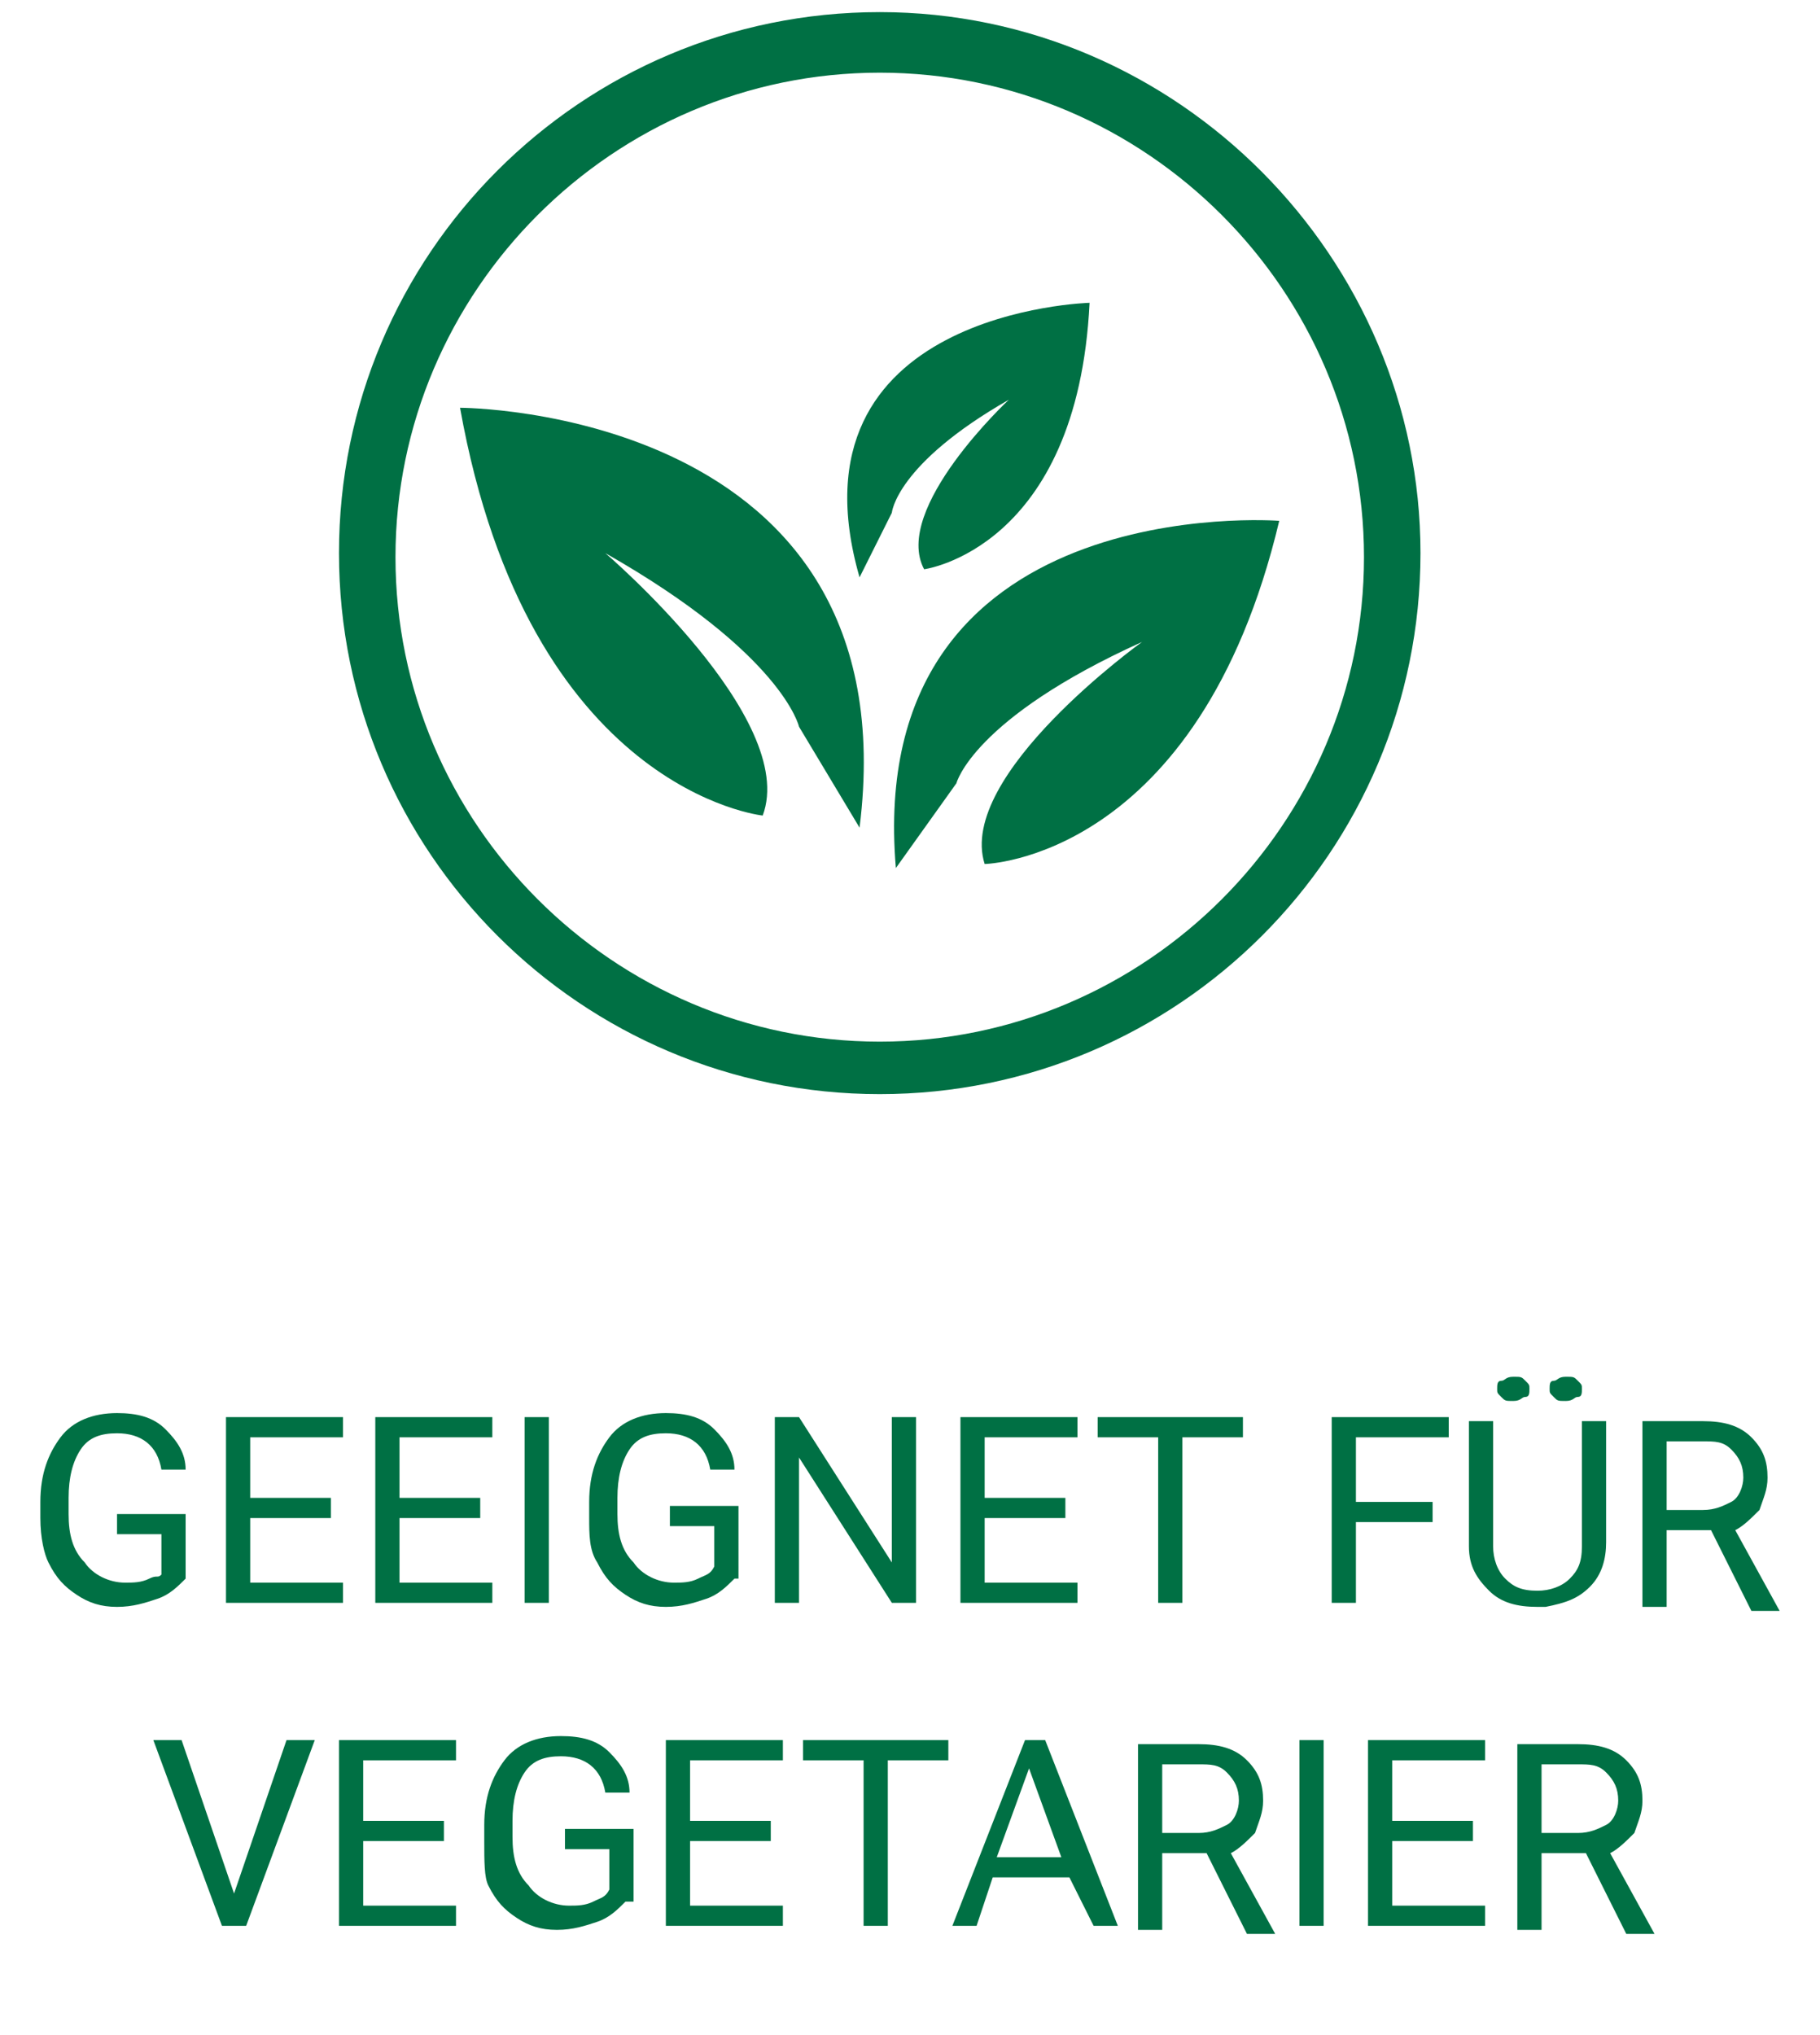
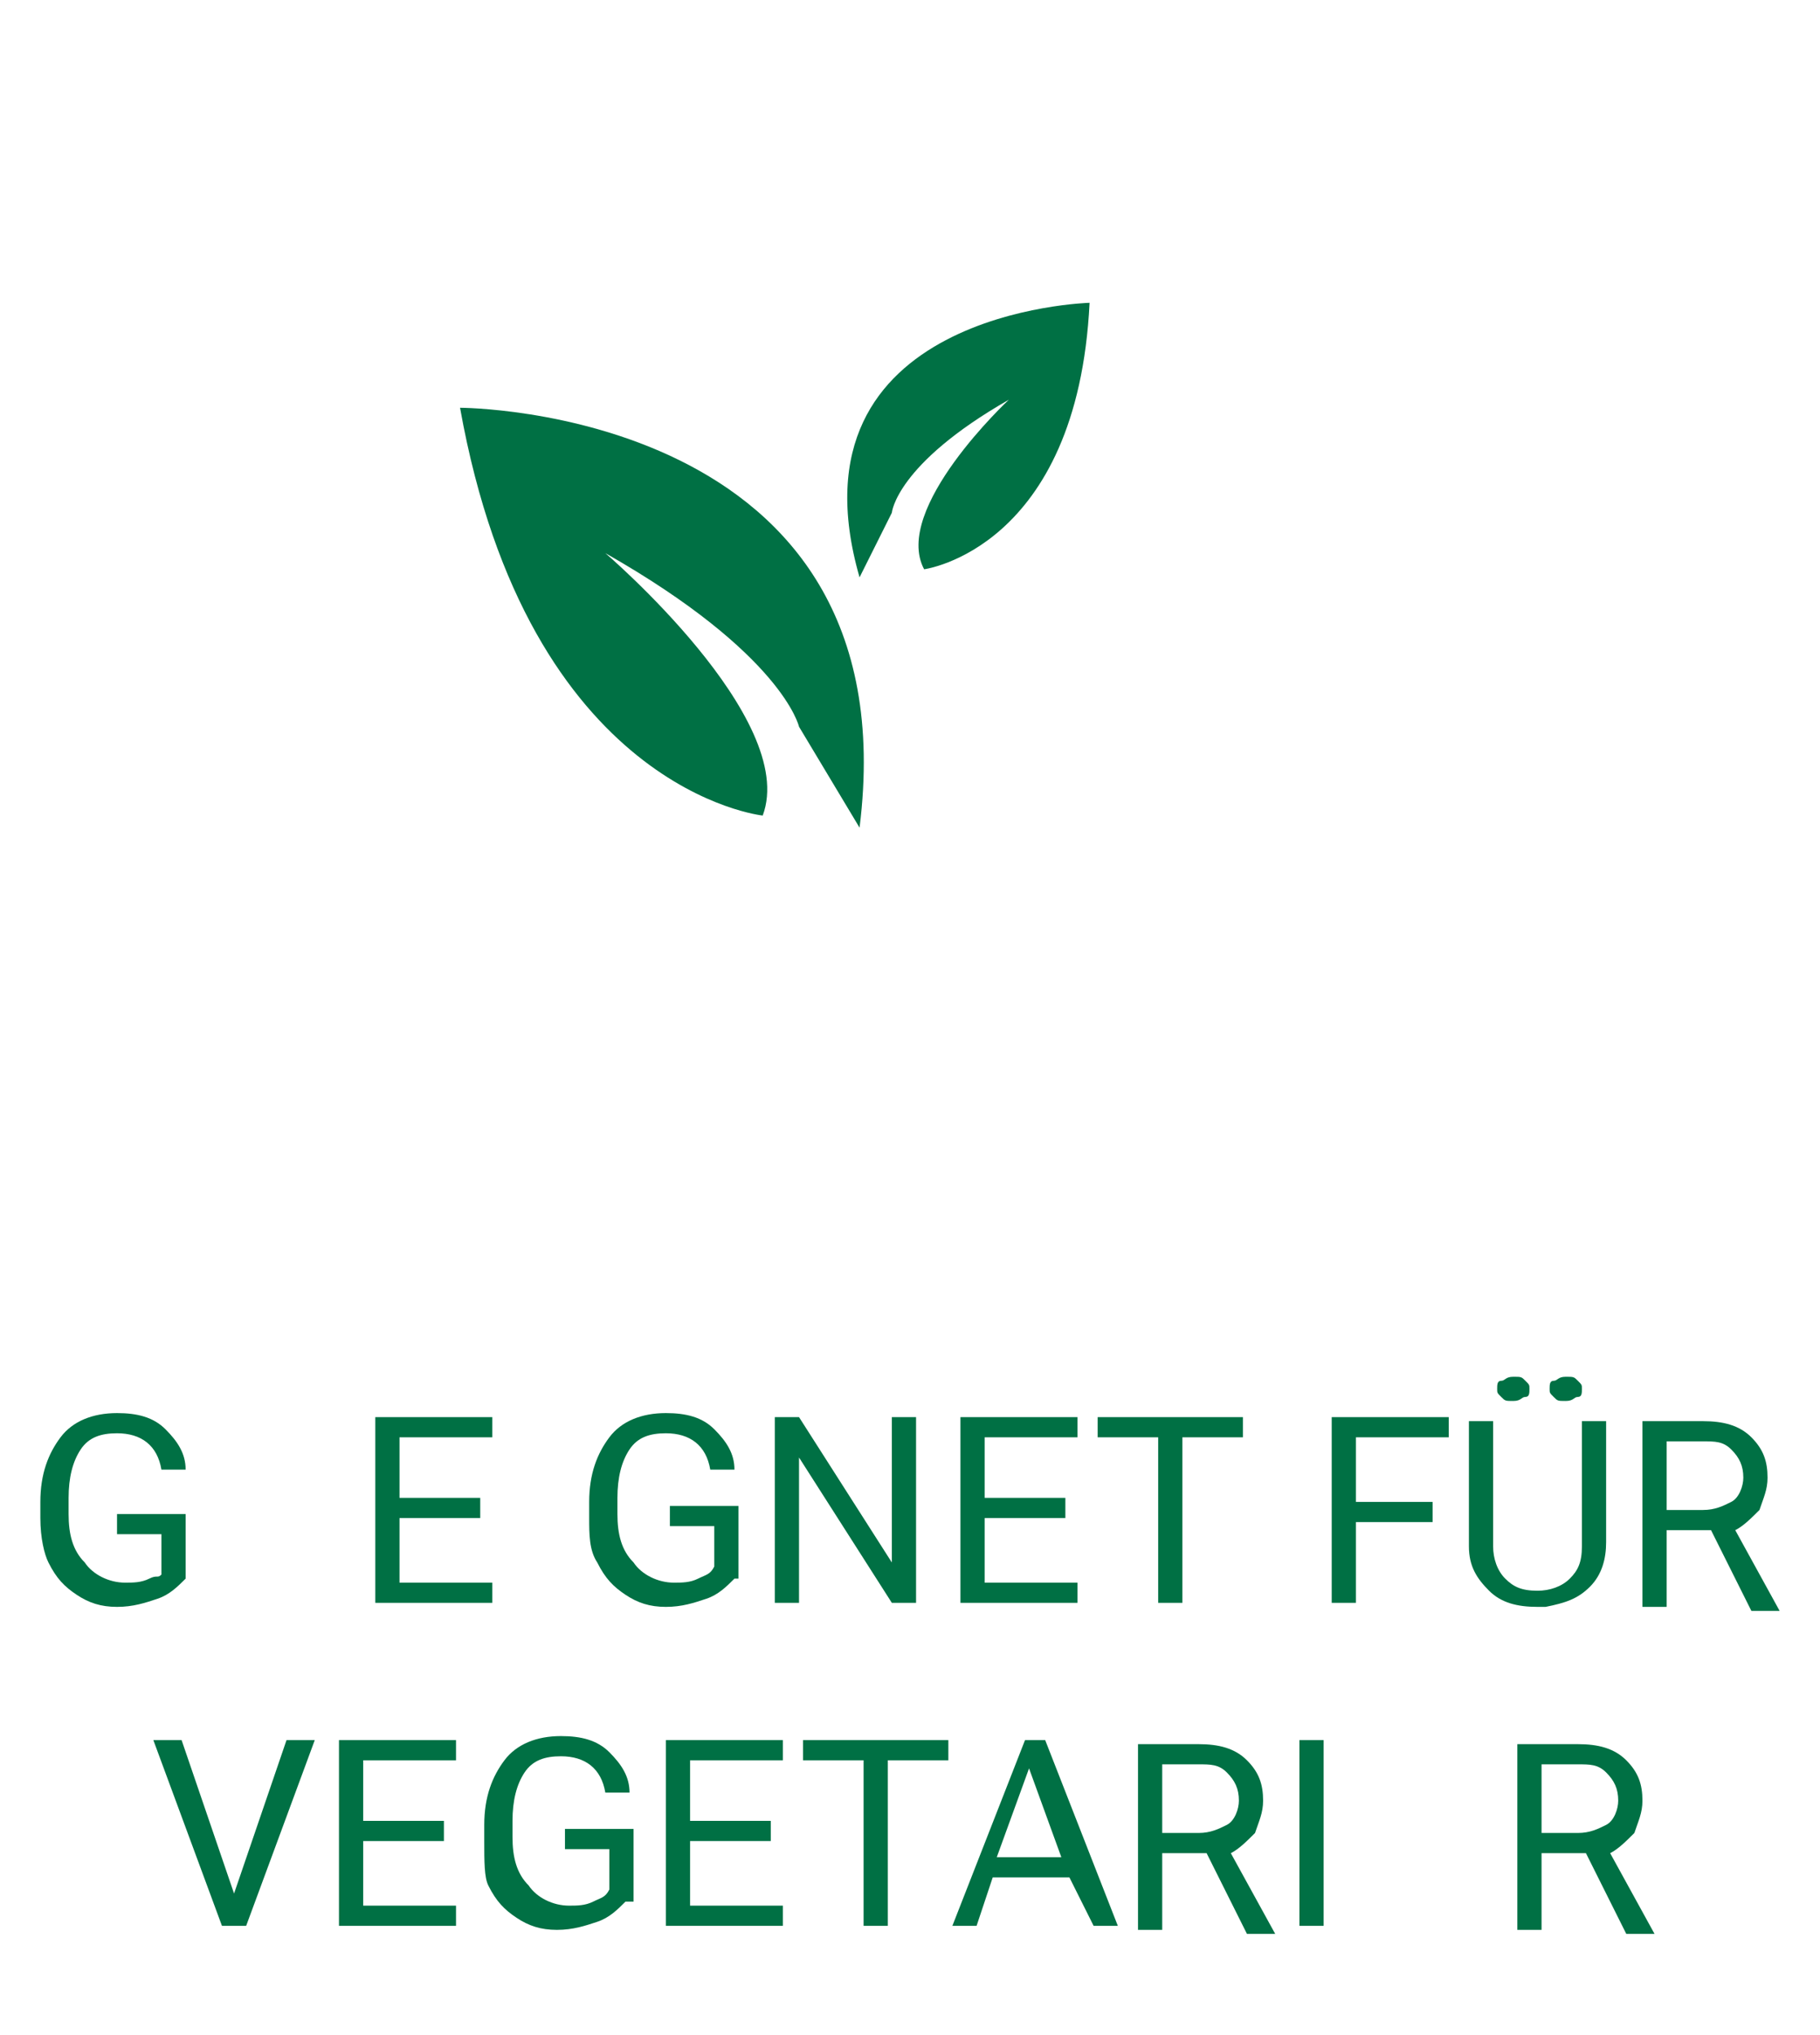
<svg xmlns="http://www.w3.org/2000/svg" version="1.1" id="DISEÑO" x="0px" y="0px" viewBox="0 0 45.1 50.4" enable-background="new 0 0 45.1 50.4" xml:space="preserve">
  <g>
    <g>
      <path fill="#007044" d="M4.6,39.1c-0.2,0.2-0.4,0.4-0.7,0.5c-0.3,0.1-0.6,0.2-1,0.2c-0.4,0-0.7-0.1-1-0.3s-0.5-0.4-0.7-0.8    C1.1,38.5,1,38.1,1,37.6v-0.4c0-0.7,0.2-1.2,0.5-1.6c0.3-0.4,0.8-0.6,1.4-0.6c0.5,0,0.9,0.1,1.2,0.4s0.5,0.6,0.5,1H4    c-0.1-0.6-0.5-0.9-1.1-0.9c-0.4,0-0.7,0.1-0.9,0.4c-0.2,0.3-0.3,0.7-0.3,1.2v0.4c0,0.5,0.1,0.9,0.4,1.2c0.2,0.3,0.6,0.5,1,0.5    c0.2,0,0.4,0,0.6-0.1S3.9,39.1,4,39v-1H2.9v-0.5h1.7V39.1z" />
-       <path fill="#007044" d="M8.2,37.6h-2v1.6h2.3v0.5H5.6v-4.6h2.9v0.5H6.2v1.5h2V37.6z" />
      <path fill="#007044" d="M11.9,37.6h-2v1.6h2.3v0.5H9.3v-4.6h2.9v0.5H9.9v1.5h2V37.6z" />
-       <path fill="#007044" d="M13.6,39.7H13v-4.6h0.6V39.7z" />
      <path fill="#007044" d="M18.2,39.1c-0.2,0.2-0.4,0.4-0.7,0.5c-0.3,0.1-0.6,0.2-1,0.2c-0.4,0-0.7-0.1-1-0.3s-0.5-0.4-0.7-0.8    c-0.2-0.3-0.2-0.7-0.2-1.1v-0.4c0-0.7,0.2-1.2,0.5-1.6c0.3-0.4,0.8-0.6,1.4-0.6c0.5,0,0.9,0.1,1.2,0.4s0.5,0.6,0.5,1h-0.6    c-0.1-0.6-0.5-0.9-1.1-0.9c-0.4,0-0.7,0.1-0.9,0.4c-0.2,0.3-0.3,0.7-0.3,1.2v0.4c0,0.5,0.1,0.9,0.4,1.2c0.2,0.3,0.6,0.5,1,0.5    c0.2,0,0.4,0,0.6-0.1s0.3-0.1,0.4-0.3v-1h-1.1v-0.5h1.7V39.1z" />
      <path fill="#007044" d="M22.7,39.7h-0.6l-2.3-3.6v3.6h-0.6v-4.6h0.6l2.3,3.6v-3.6h0.6V39.7z" />
-       <path fill="#007044" d="M26.4,37.6h-2v1.6h2.3v0.5h-2.9v-4.6h2.9v0.5h-2.3v1.5h2V37.6z" />
+       <path fill="#007044" d="M26.4,37.6h-2v1.6h2.3v0.5h-2.9v-4.6h2.9v0.5h-2.3v1.5h2V37.6" />
      <path fill="#007044" d="M30.8,35.6h-1.5v4.1h-0.6v-4.1h-1.5v-0.5h3.6V35.6z" />
      <path fill="#007044" d="M35.5,37.7h-1.9v2h-0.6v-4.6h2.9v0.5h-2.3v1.6h1.9V37.7z" />
      <path fill="#007044" d="M39.8,35.1v3.1c0,0.4-0.1,0.8-0.4,1.1c-0.3,0.3-0.6,0.4-1.1,0.5l-0.2,0c-0.5,0-0.9-0.1-1.2-0.4    c-0.3-0.3-0.5-0.6-0.5-1.1v-3.1H37v3.1c0,0.3,0.1,0.6,0.3,0.8c0.2,0.2,0.4,0.3,0.8,0.3c0.3,0,0.6-0.1,0.8-0.3s0.3-0.4,0.3-0.8    v-3.1H39.8z M37.1,34.4c0-0.1,0-0.2,0.1-0.2s0.1-0.1,0.3-0.1s0.2,0,0.3,0.1s0.1,0.1,0.1,0.2s0,0.2-0.1,0.2s-0.1,0.1-0.3,0.1    s-0.2,0-0.3-0.1S37.1,34.5,37.1,34.4z M38.4,34.4c0-0.1,0-0.2,0.1-0.2s0.1-0.1,0.3-0.1s0.2,0,0.3,0.1s0.1,0.1,0.1,0.2    s0,0.2-0.1,0.2s-0.1,0.1-0.3,0.1s-0.2,0-0.3-0.1S38.4,34.5,38.4,34.4z" />
      <path fill="#007044" d="M42.4,37.9h-1.1v1.9h-0.6v-4.6h1.5c0.5,0,0.9,0.1,1.2,0.4s0.4,0.6,0.4,1c0,0.3-0.1,0.5-0.2,0.8    c-0.2,0.2-0.4,0.4-0.6,0.5l1.1,2v0h-0.7L42.4,37.9z M41.3,37.4h0.9c0.3,0,0.5-0.1,0.7-0.2s0.3-0.4,0.3-0.6c0-0.3-0.1-0.5-0.3-0.7    s-0.4-0.2-0.7-0.2h-0.9V37.4z" />
      <path fill="#007044" d="M5.8,46.9l1.3-3.8h0.7l-1.7,4.6H5.5l-1.7-4.6h0.7L5.8,46.9z" />
      <path fill="#007044" d="M11,45.6H9v1.6h2.3v0.5H8.4v-4.6h2.9v0.5H9v1.5h2V45.6z" />
      <path fill="#007044" d="M15.5,47.1c-0.2,0.2-0.4,0.4-0.7,0.5c-0.3,0.1-0.6,0.2-1,0.2c-0.4,0-0.7-0.1-1-0.3s-0.5-0.4-0.7-0.8    C12,46.5,12,46.1,12,45.6v-0.4c0-0.7,0.2-1.2,0.5-1.6c0.3-0.4,0.8-0.6,1.4-0.6c0.5,0,0.9,0.1,1.2,0.4s0.5,0.6,0.5,1h-0.6    c-0.1-0.6-0.5-0.9-1.1-0.9c-0.4,0-0.7,0.1-0.9,0.4c-0.2,0.3-0.3,0.7-0.3,1.2v0.4c0,0.5,0.1,0.9,0.4,1.2c0.2,0.3,0.6,0.5,1,0.5    c0.2,0,0.4,0,0.6-0.1s0.3-0.1,0.4-0.3v-1h-1.1v-0.5h1.7V47.1z" />
      <path fill="#007044" d="M19.1,45.6h-2v1.6h2.3v0.5h-2.9v-4.6h2.9v0.5h-2.3v1.5h2V45.6z" />
      <path fill="#007044" d="M23.5,43.6H22v4.1h-0.6v-4.1h-1.5v-0.5h3.6V43.6z" />
      <path fill="#007044" d="M26.5,46.5h-1.9l-0.4,1.2h-0.6l1.8-4.6h0.5l1.8,4.6h-0.6L26.5,46.5z M24.7,46h1.6l-0.8-2.2L24.7,46z" />
      <path fill="#007044" d="M29.9,45.9h-1.1v1.9h-0.6v-4.6h1.5c0.5,0,0.9,0.1,1.2,0.4s0.4,0.6,0.4,1c0,0.3-0.1,0.5-0.2,0.8    c-0.2,0.2-0.4,0.4-0.6,0.5l1.1,2v0h-0.7L29.9,45.9z M28.8,45.4h0.9c0.3,0,0.5-0.1,0.7-0.2s0.3-0.4,0.3-0.6c0-0.3-0.1-0.5-0.3-0.7    s-0.4-0.2-0.7-0.2h-0.9V45.4z" />
      <path fill="#007044" d="M32.8,47.7h-0.6v-4.6h0.6V47.7z" />
-       <path fill="#007044" d="M36.5,45.6h-2v1.6h2.3v0.5h-2.9v-4.6h2.9v0.5h-2.3v1.5h2V45.6z" />
      <path fill="#007044" d="M39.3,45.9h-1.1v1.9h-0.6v-4.6h1.5c0.5,0,0.9,0.1,1.2,0.4s0.4,0.6,0.4,1c0,0.3-0.1,0.5-0.2,0.8    c-0.2,0.2-0.4,0.4-0.6,0.5l1.1,2v0h-0.7L39.3,45.9z M38.2,45.4h0.9c0.3,0,0.5-0.1,0.7-0.2s0.3-0.4,0.3-0.6c0-0.3-0.1-0.5-0.3-0.7    s-0.4-0.2-0.7-0.2h-0.9V45.4z" />
    </g>
    <g>
-       <path fill="#007044" d="M21.8,0.3c-7.4,0-13.4,6-13.4,13.4c0,7.4,6,13.4,13.4,13.4s13.4-6,13.4-13.4C35.2,6.4,29.2,0.3,21.8,0.3z     M21.8,25.8c-6.6,0-12-5.4-12-12c0-6.6,5.4-12,12-12s12,5.4,12,12C33.8,20.4,28.4,25.8,21.8,25.8z" />
      <path fill="#007044" d="M19.8,18c0,0-0.4-1.8-4.8-4.3c0,0,4.8,4.1,3.9,6.5c0,0-5.8-0.6-7.5-10.1c0,0,11.2,0,9.9,10.4" />
-       <path fill="#007044" d="M23.7,19.4c0,0,0.4-1.6,4.6-3.5c0,0-4.6,3.3-3.9,5.5c0,0,5.3-0.1,7.3-8.5c0,0-10.3-0.8-9.5,8.6" />
      <path fill="#007044" d="M22.1,12.7c0,0,0.1-1.2,2.9-2.8c0,0-2.9,2.7-2.1,4.2c0,0,3.8-0.5,4.1-6.6c0,0-7.6,0.2-5.7,6.8" />
    </g>
  </g>
</svg>